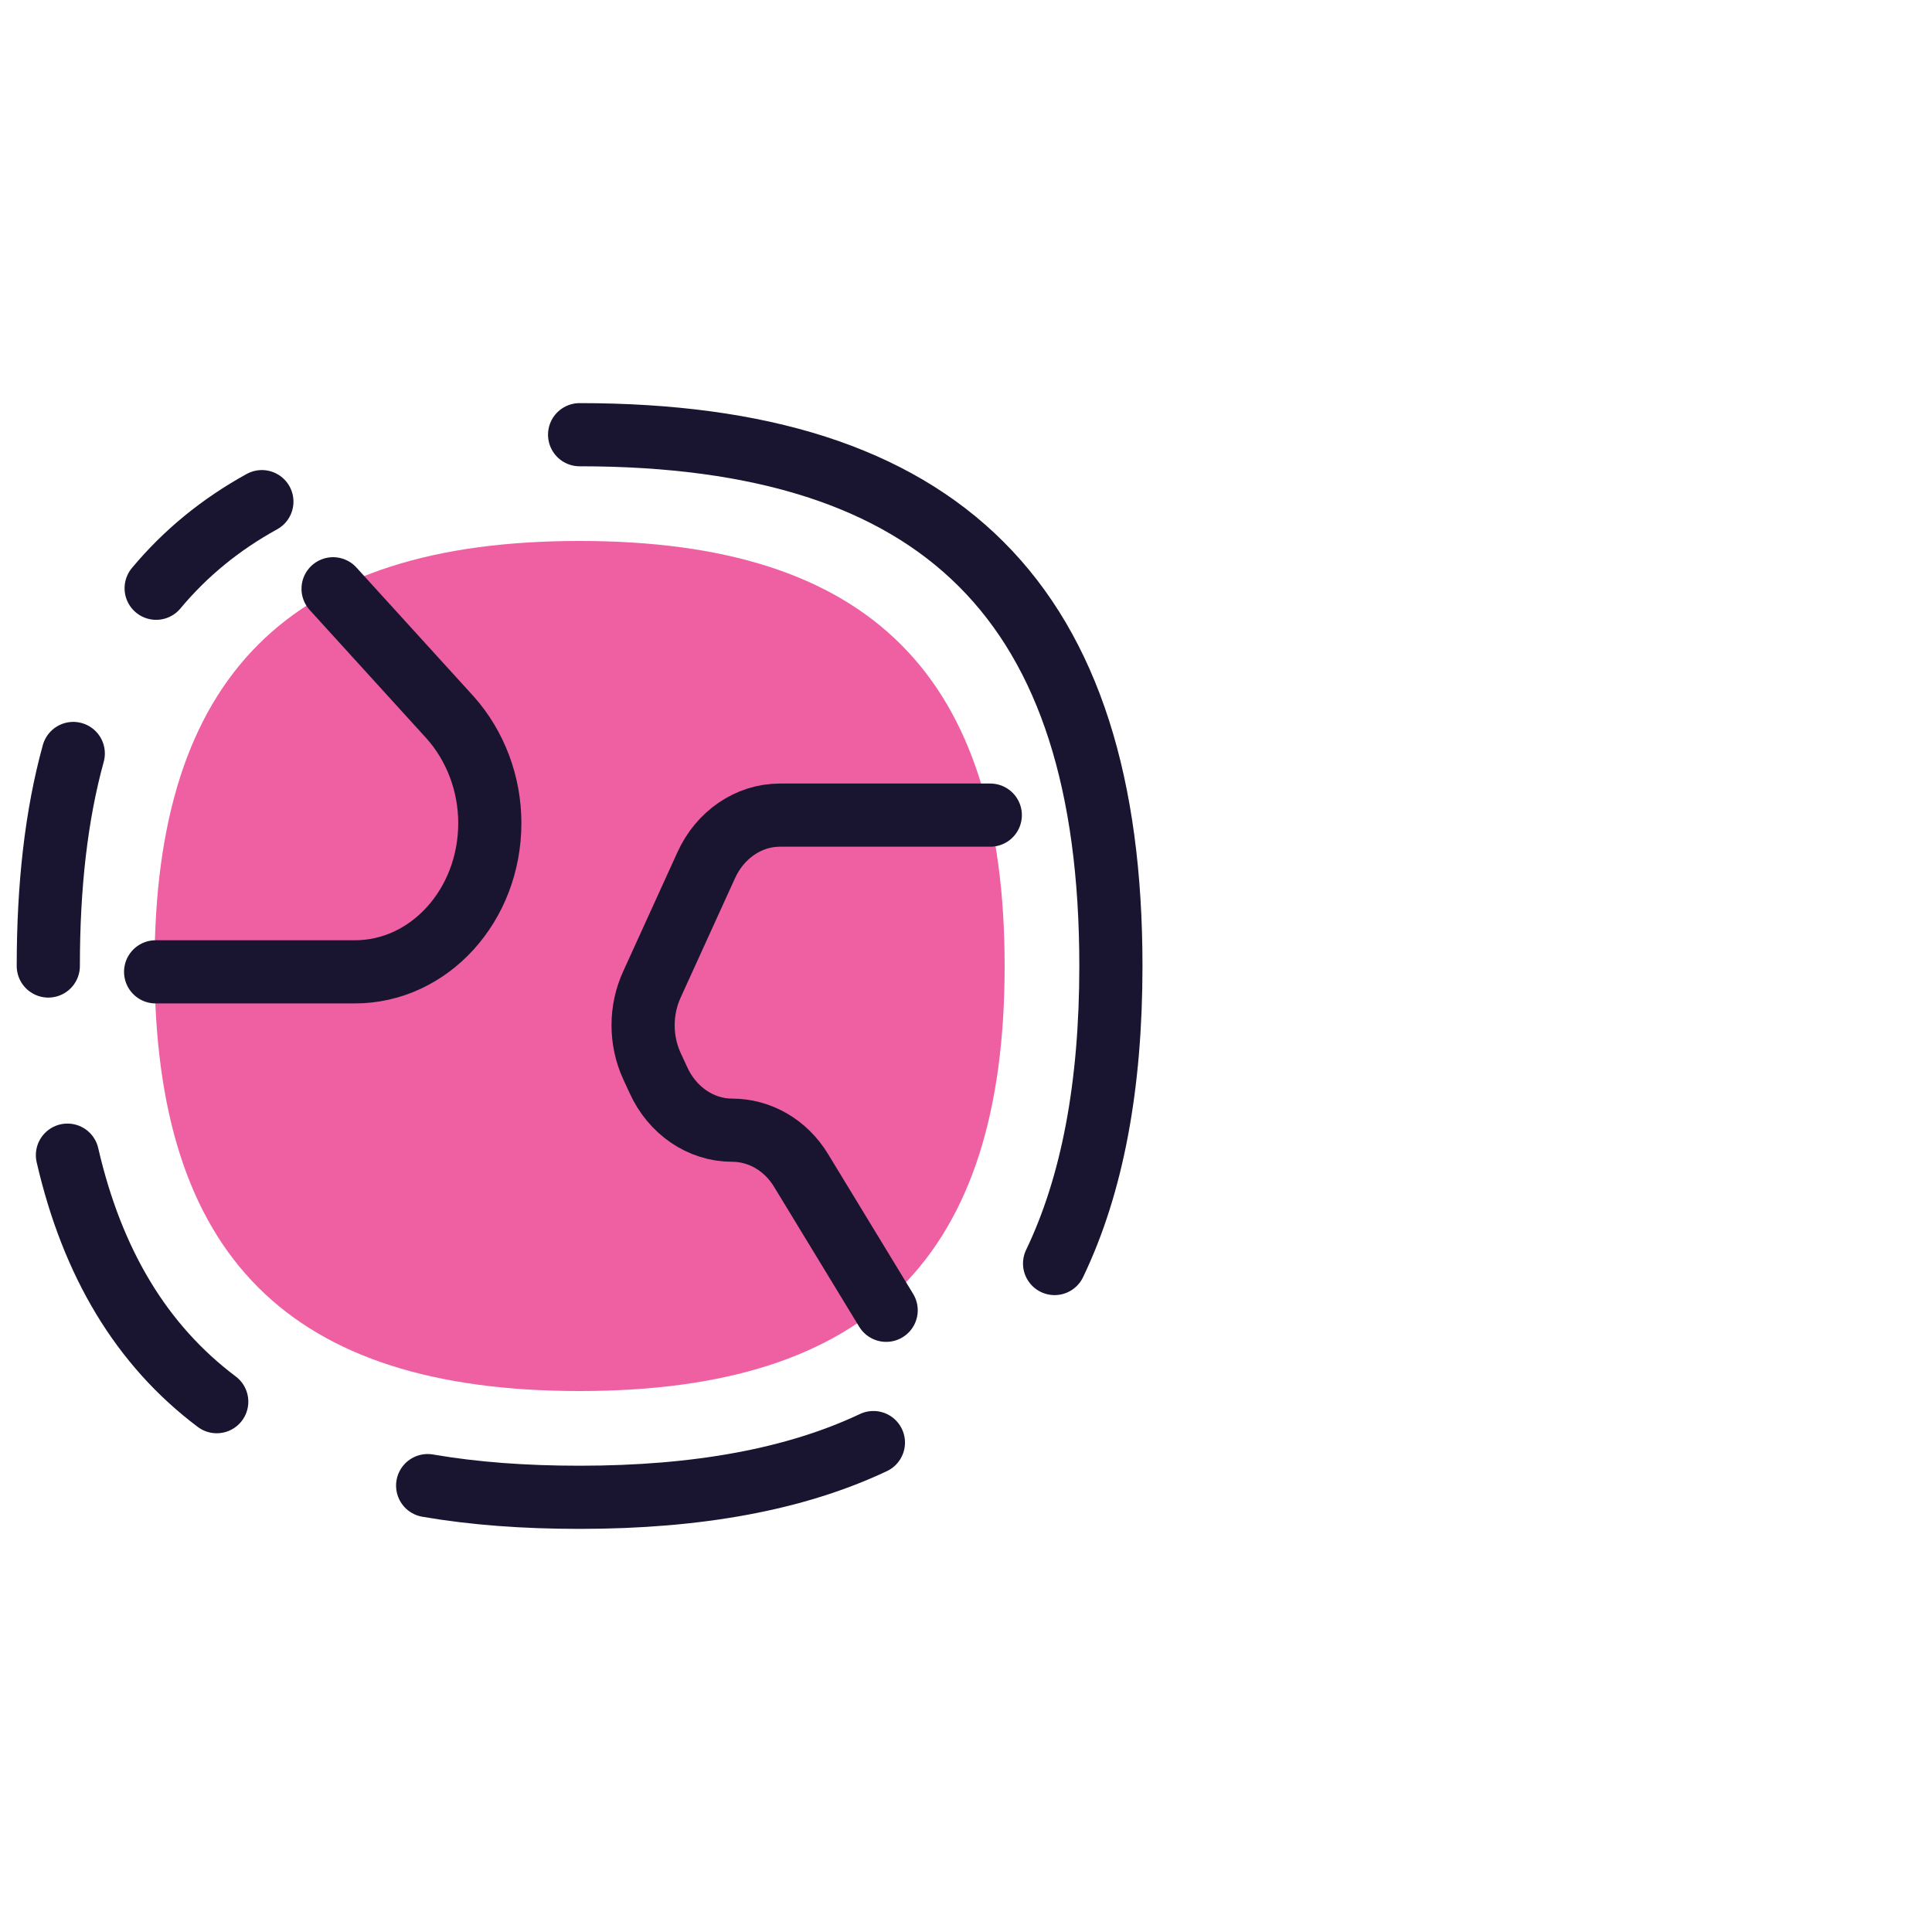
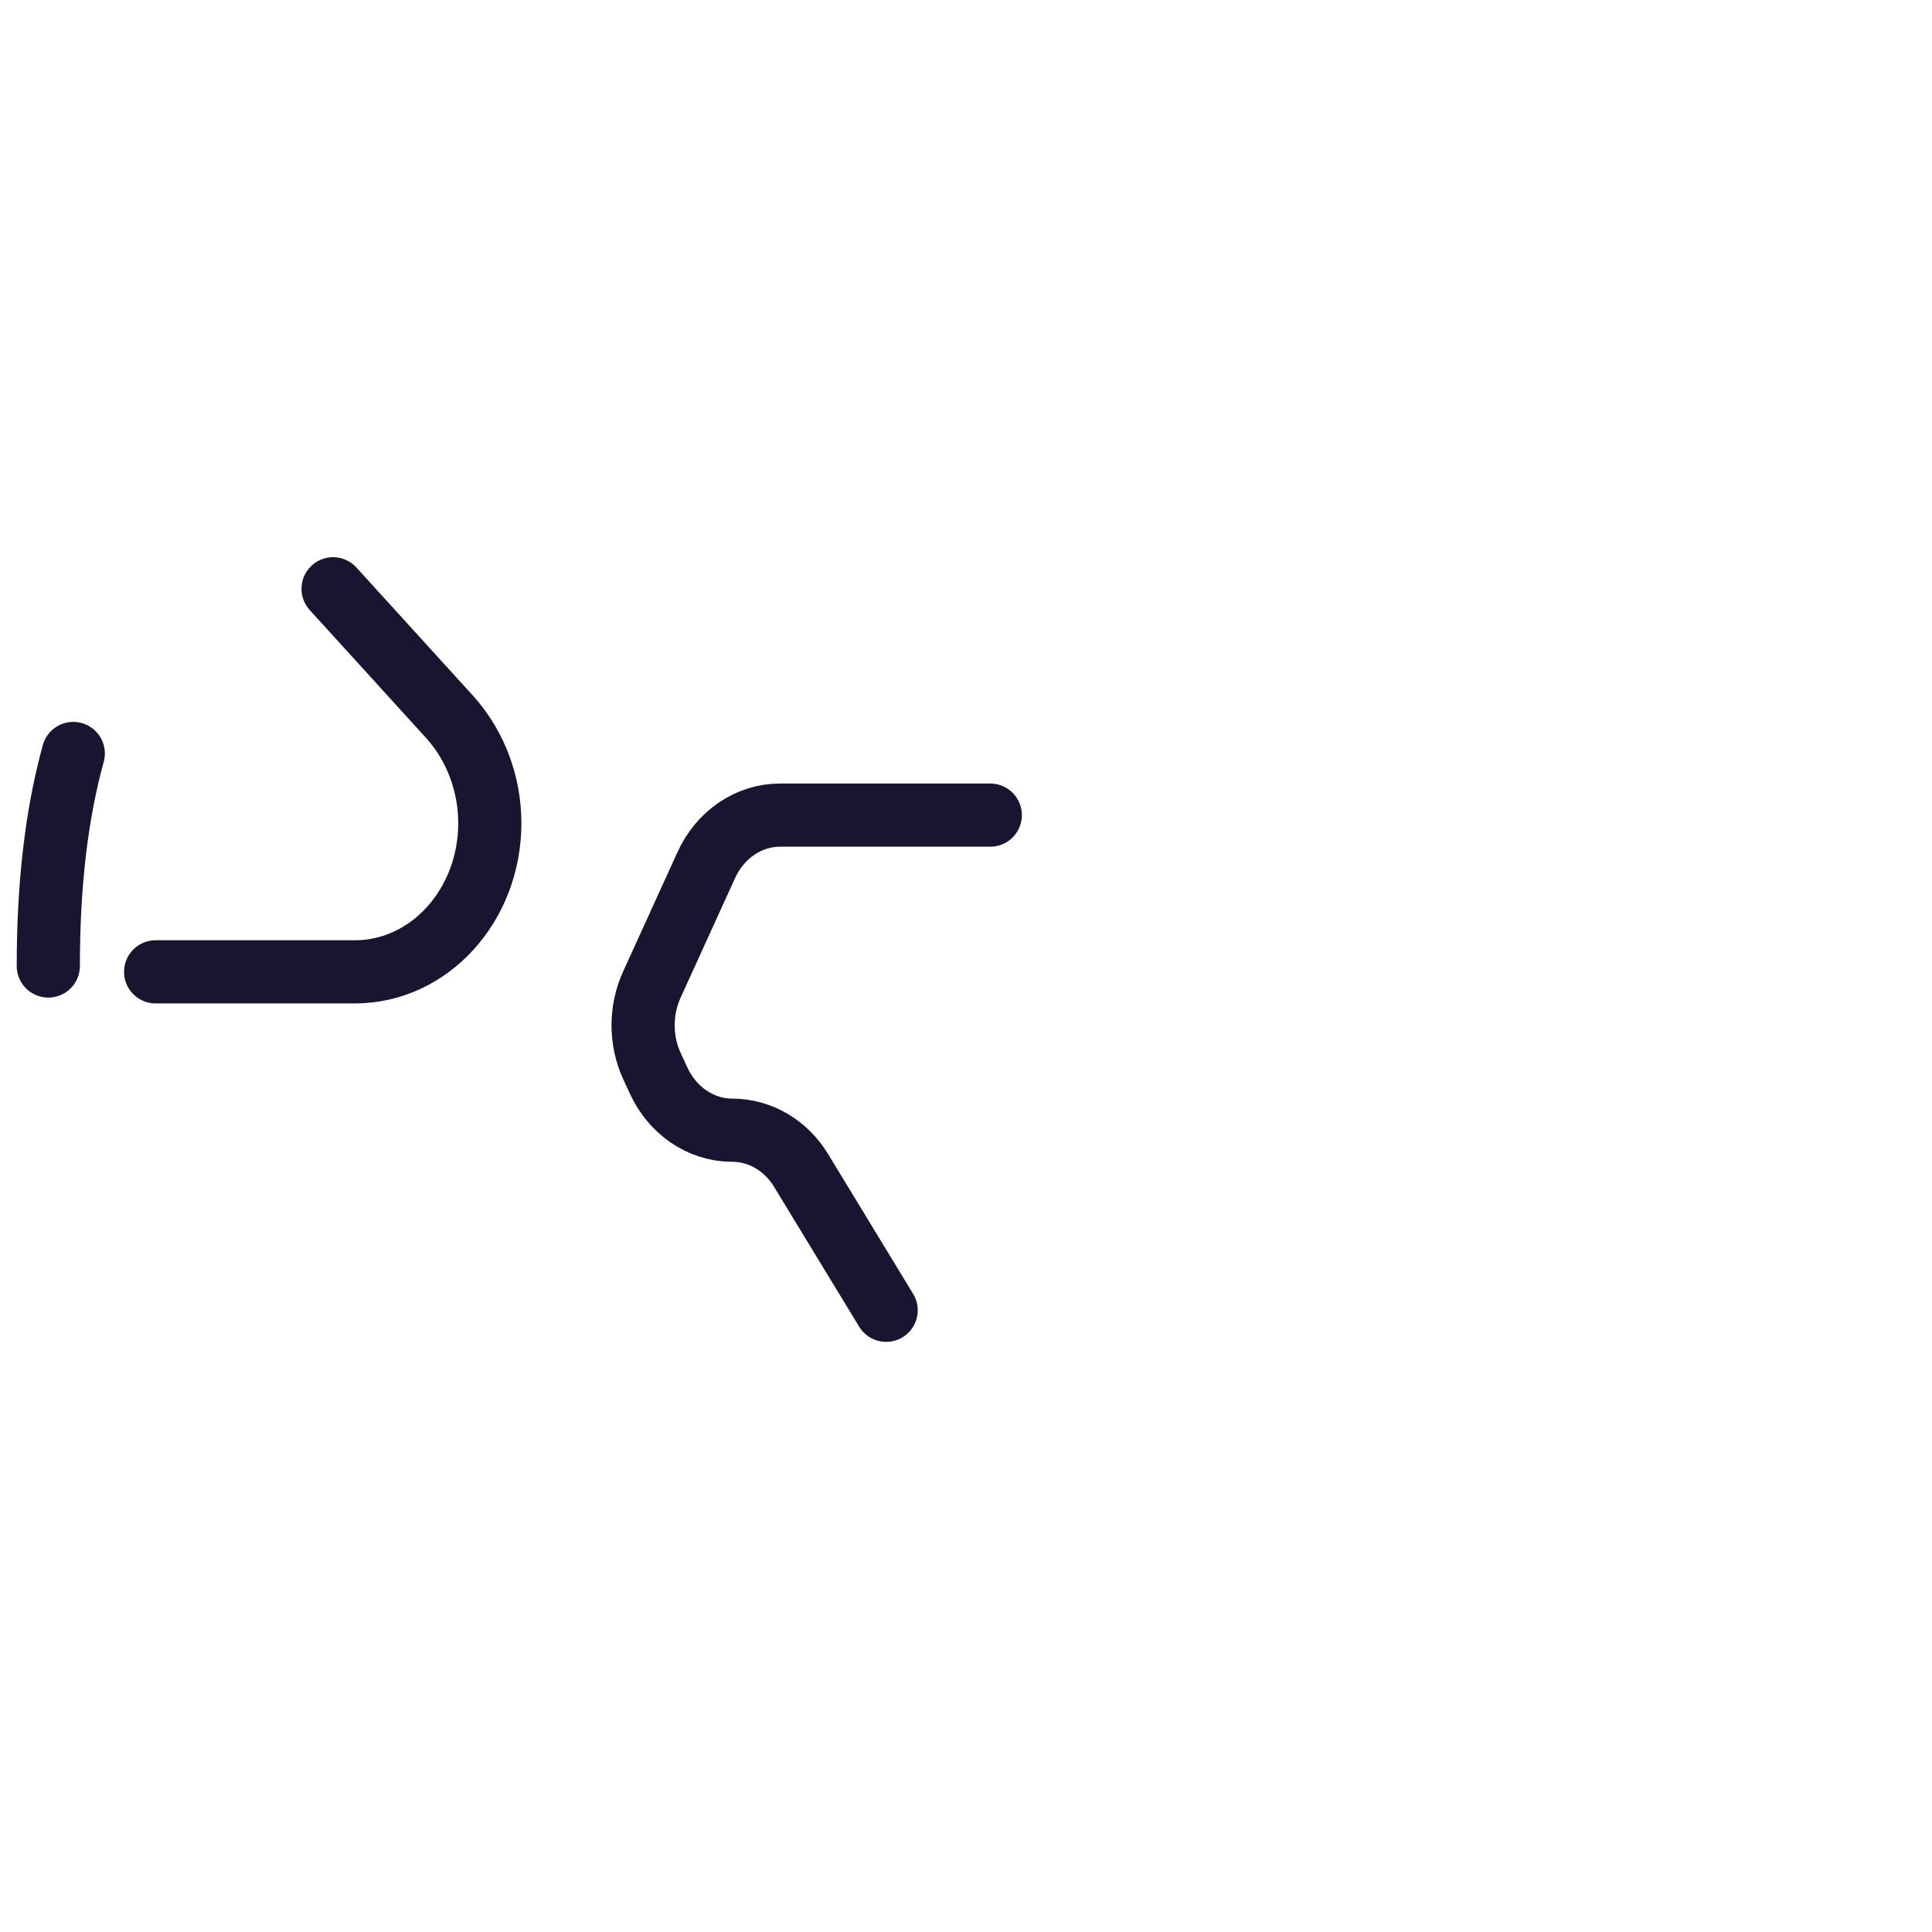
<svg xmlns="http://www.w3.org/2000/svg" width="160" height="160" viewBox="0 0 160 160" fill="none">
-   <path d="M48 115.2C72.068 115.2 83.2 104.024 83.2 80C83.2 55.976 72.068 44.8 48 44.8C23.932 44.8 12.8 55.976 12.8 80C12.8 104.024 23.932 115.2 48 115.2Z" fill="#EF60A3" />
  <path d="M12.888 80.484H29.388C35.548 80.484 40.564 74.984 40.564 68.164C40.564 64.908 39.376 61.784 37.308 59.452L27.584 48.76" stroke="#191530" stroke-width="5.231" stroke-linecap="round" stroke-linejoin="round" />
  <path d="M73.388 108.513L66.348 96.941C65.072 94.829 62.916 93.597 60.628 93.597C58.032 93.597 55.656 91.969 54.512 89.417L53.984 88.273C53.016 86.161 53.016 83.653 53.984 81.541L58.472 71.685C59.616 69.133 61.992 67.505 64.588 67.505H82.012" stroke="#191530" stroke-width="5.231" stroke-linecap="round" stroke-linejoin="round" />
-   <path d="M87.336 104.64C90.46 98.128 92 89.944 92 80C92 49.948 78.052 36 48 36" stroke="#191530" stroke-width="5.231" stroke-linecap="round" stroke-linejoin="round" />
-   <path d="M35.416 123.032C39.244 123.692 43.424 124 48 124C57.812 124 65.908 122.504 72.332 119.468" stroke="#191530" stroke-width="5.231" stroke-linecap="round" stroke-linejoin="round" />
-   <path d="M5.585 95.665C7.653 104.641 11.745 111.417 17.949 116.081" stroke="#191530" stroke-width="5.231" stroke-linecap="round" stroke-linejoin="round" />
  <path d="M6.068 62.4C4.66 67.504 4 73.356 4 80" stroke="#191530" stroke-width="5.231" stroke-linecap="round" stroke-linejoin="round" />
-   <path d="M21.688 41.544C18.256 43.436 15.352 45.812 12.932 48.716" stroke="#191530" stroke-width="5.231" stroke-linecap="round" stroke-linejoin="round" />
</svg>